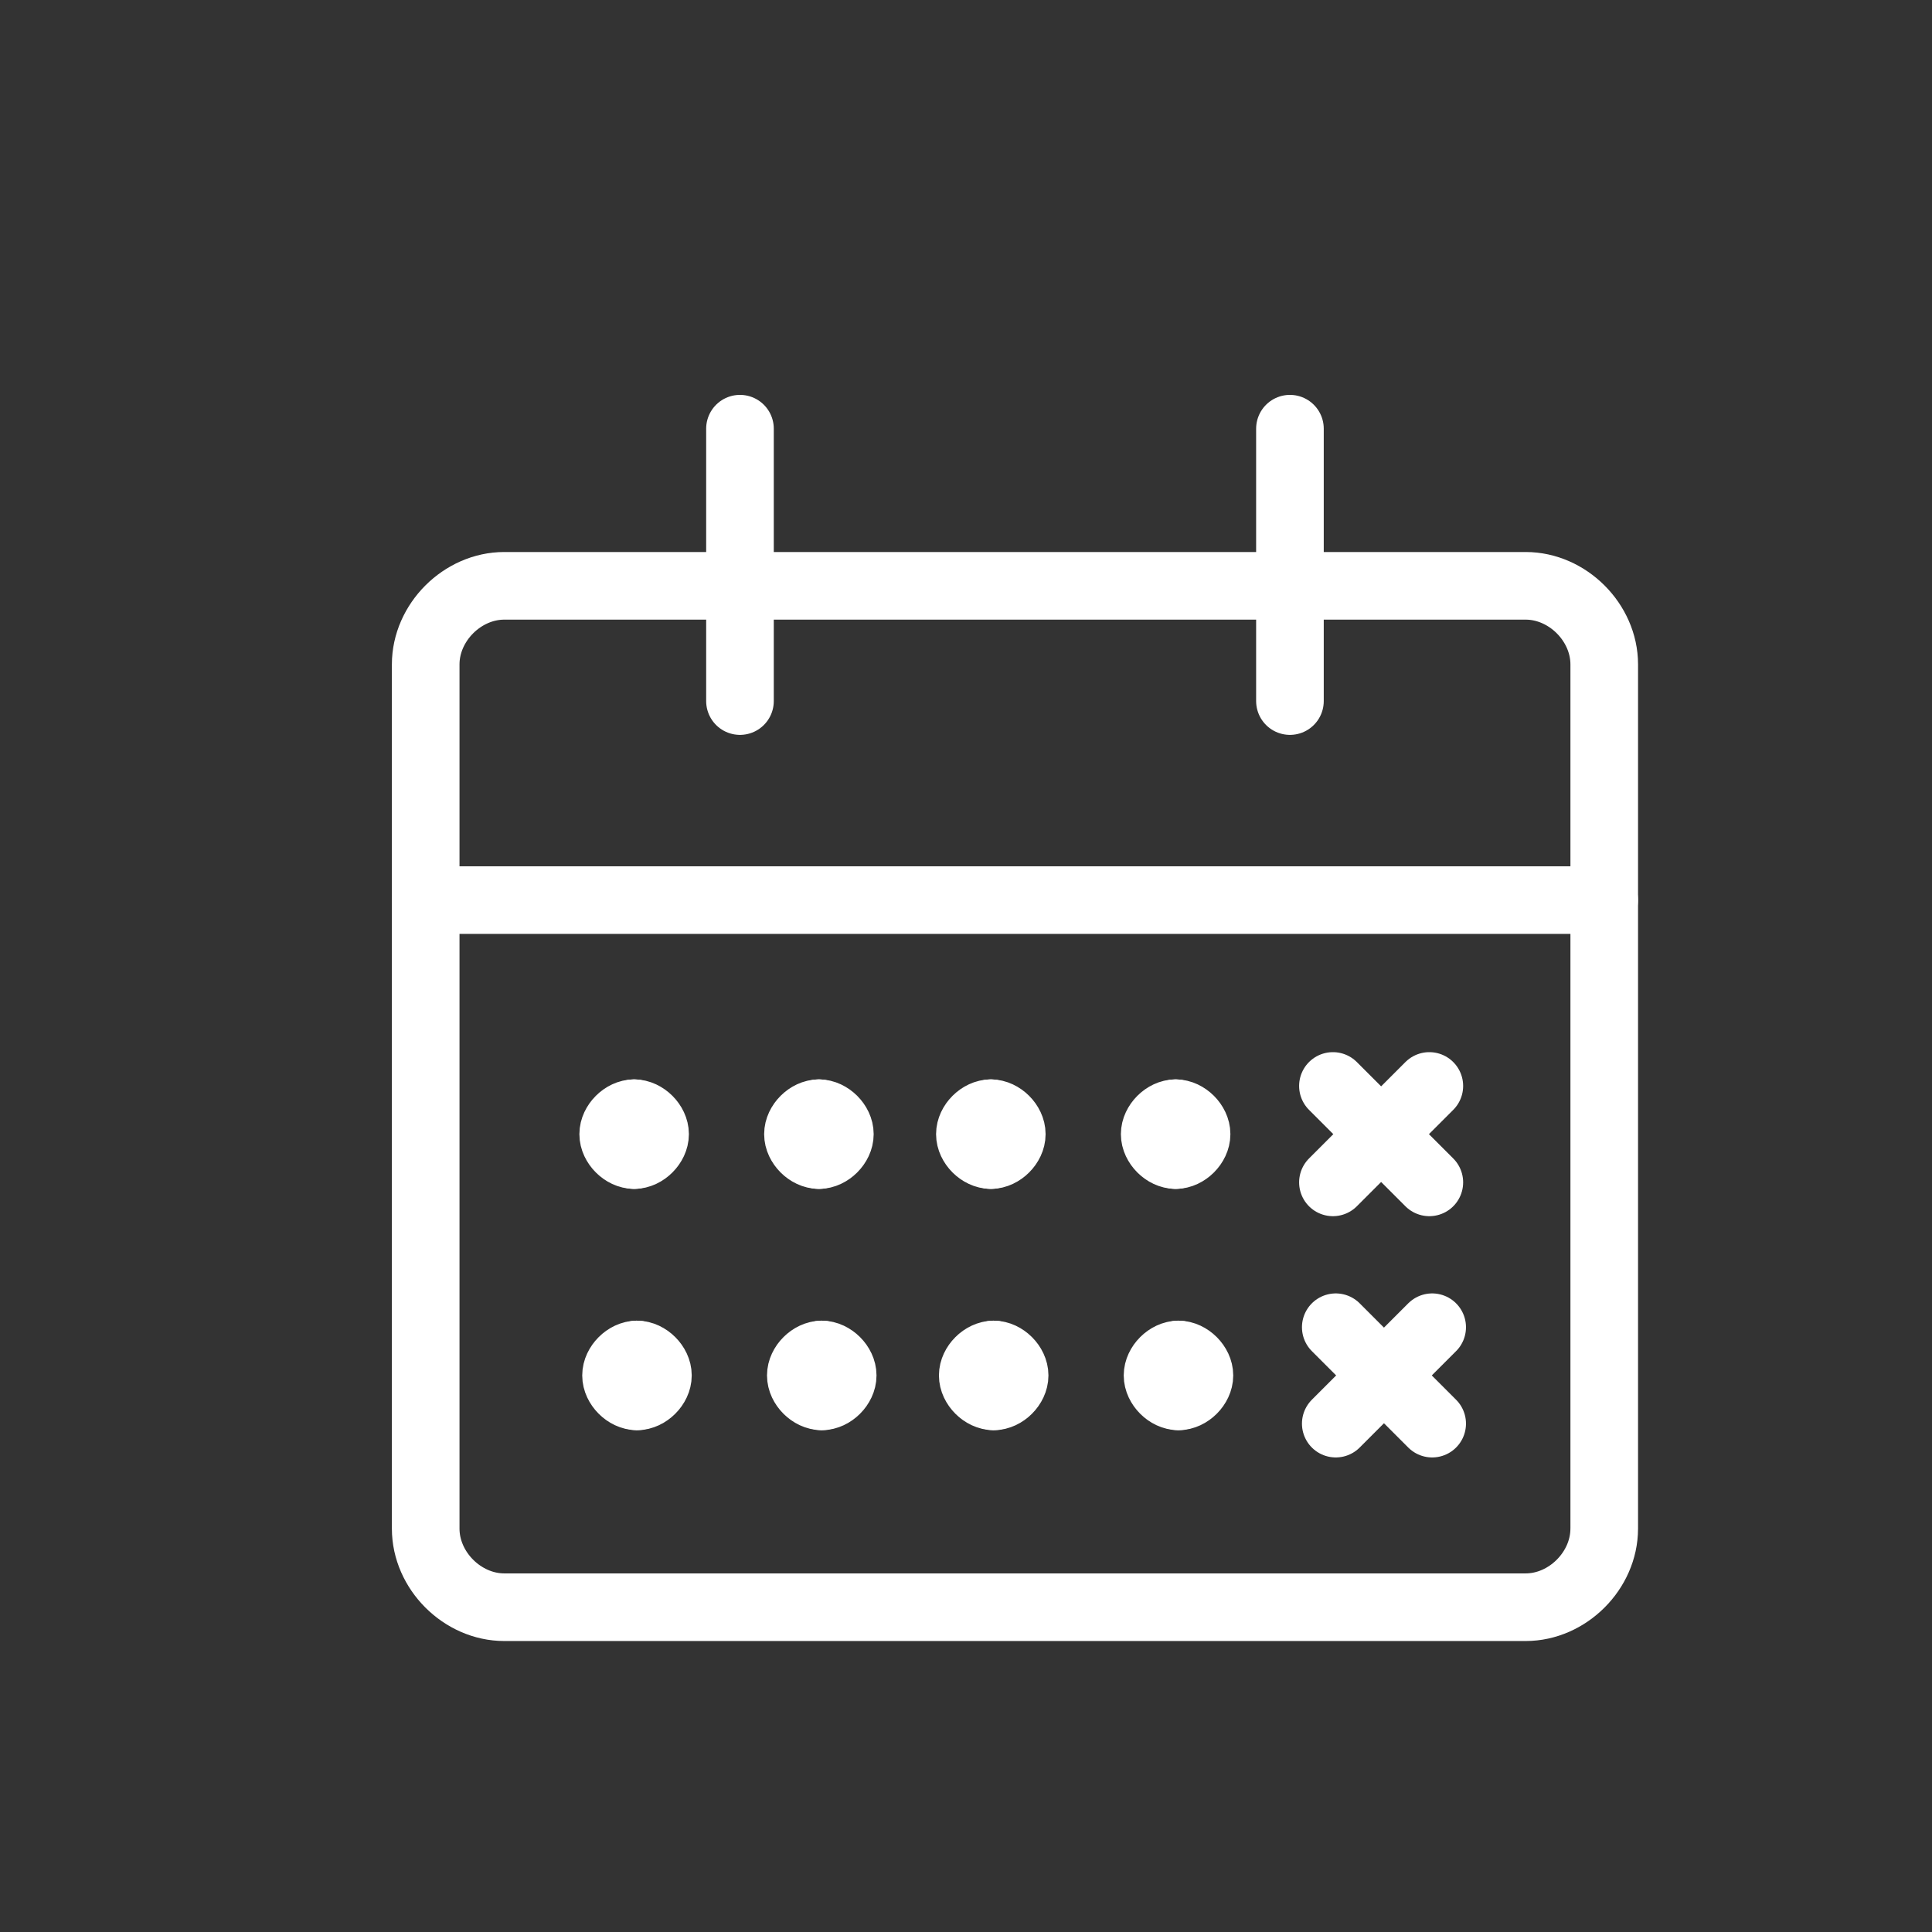
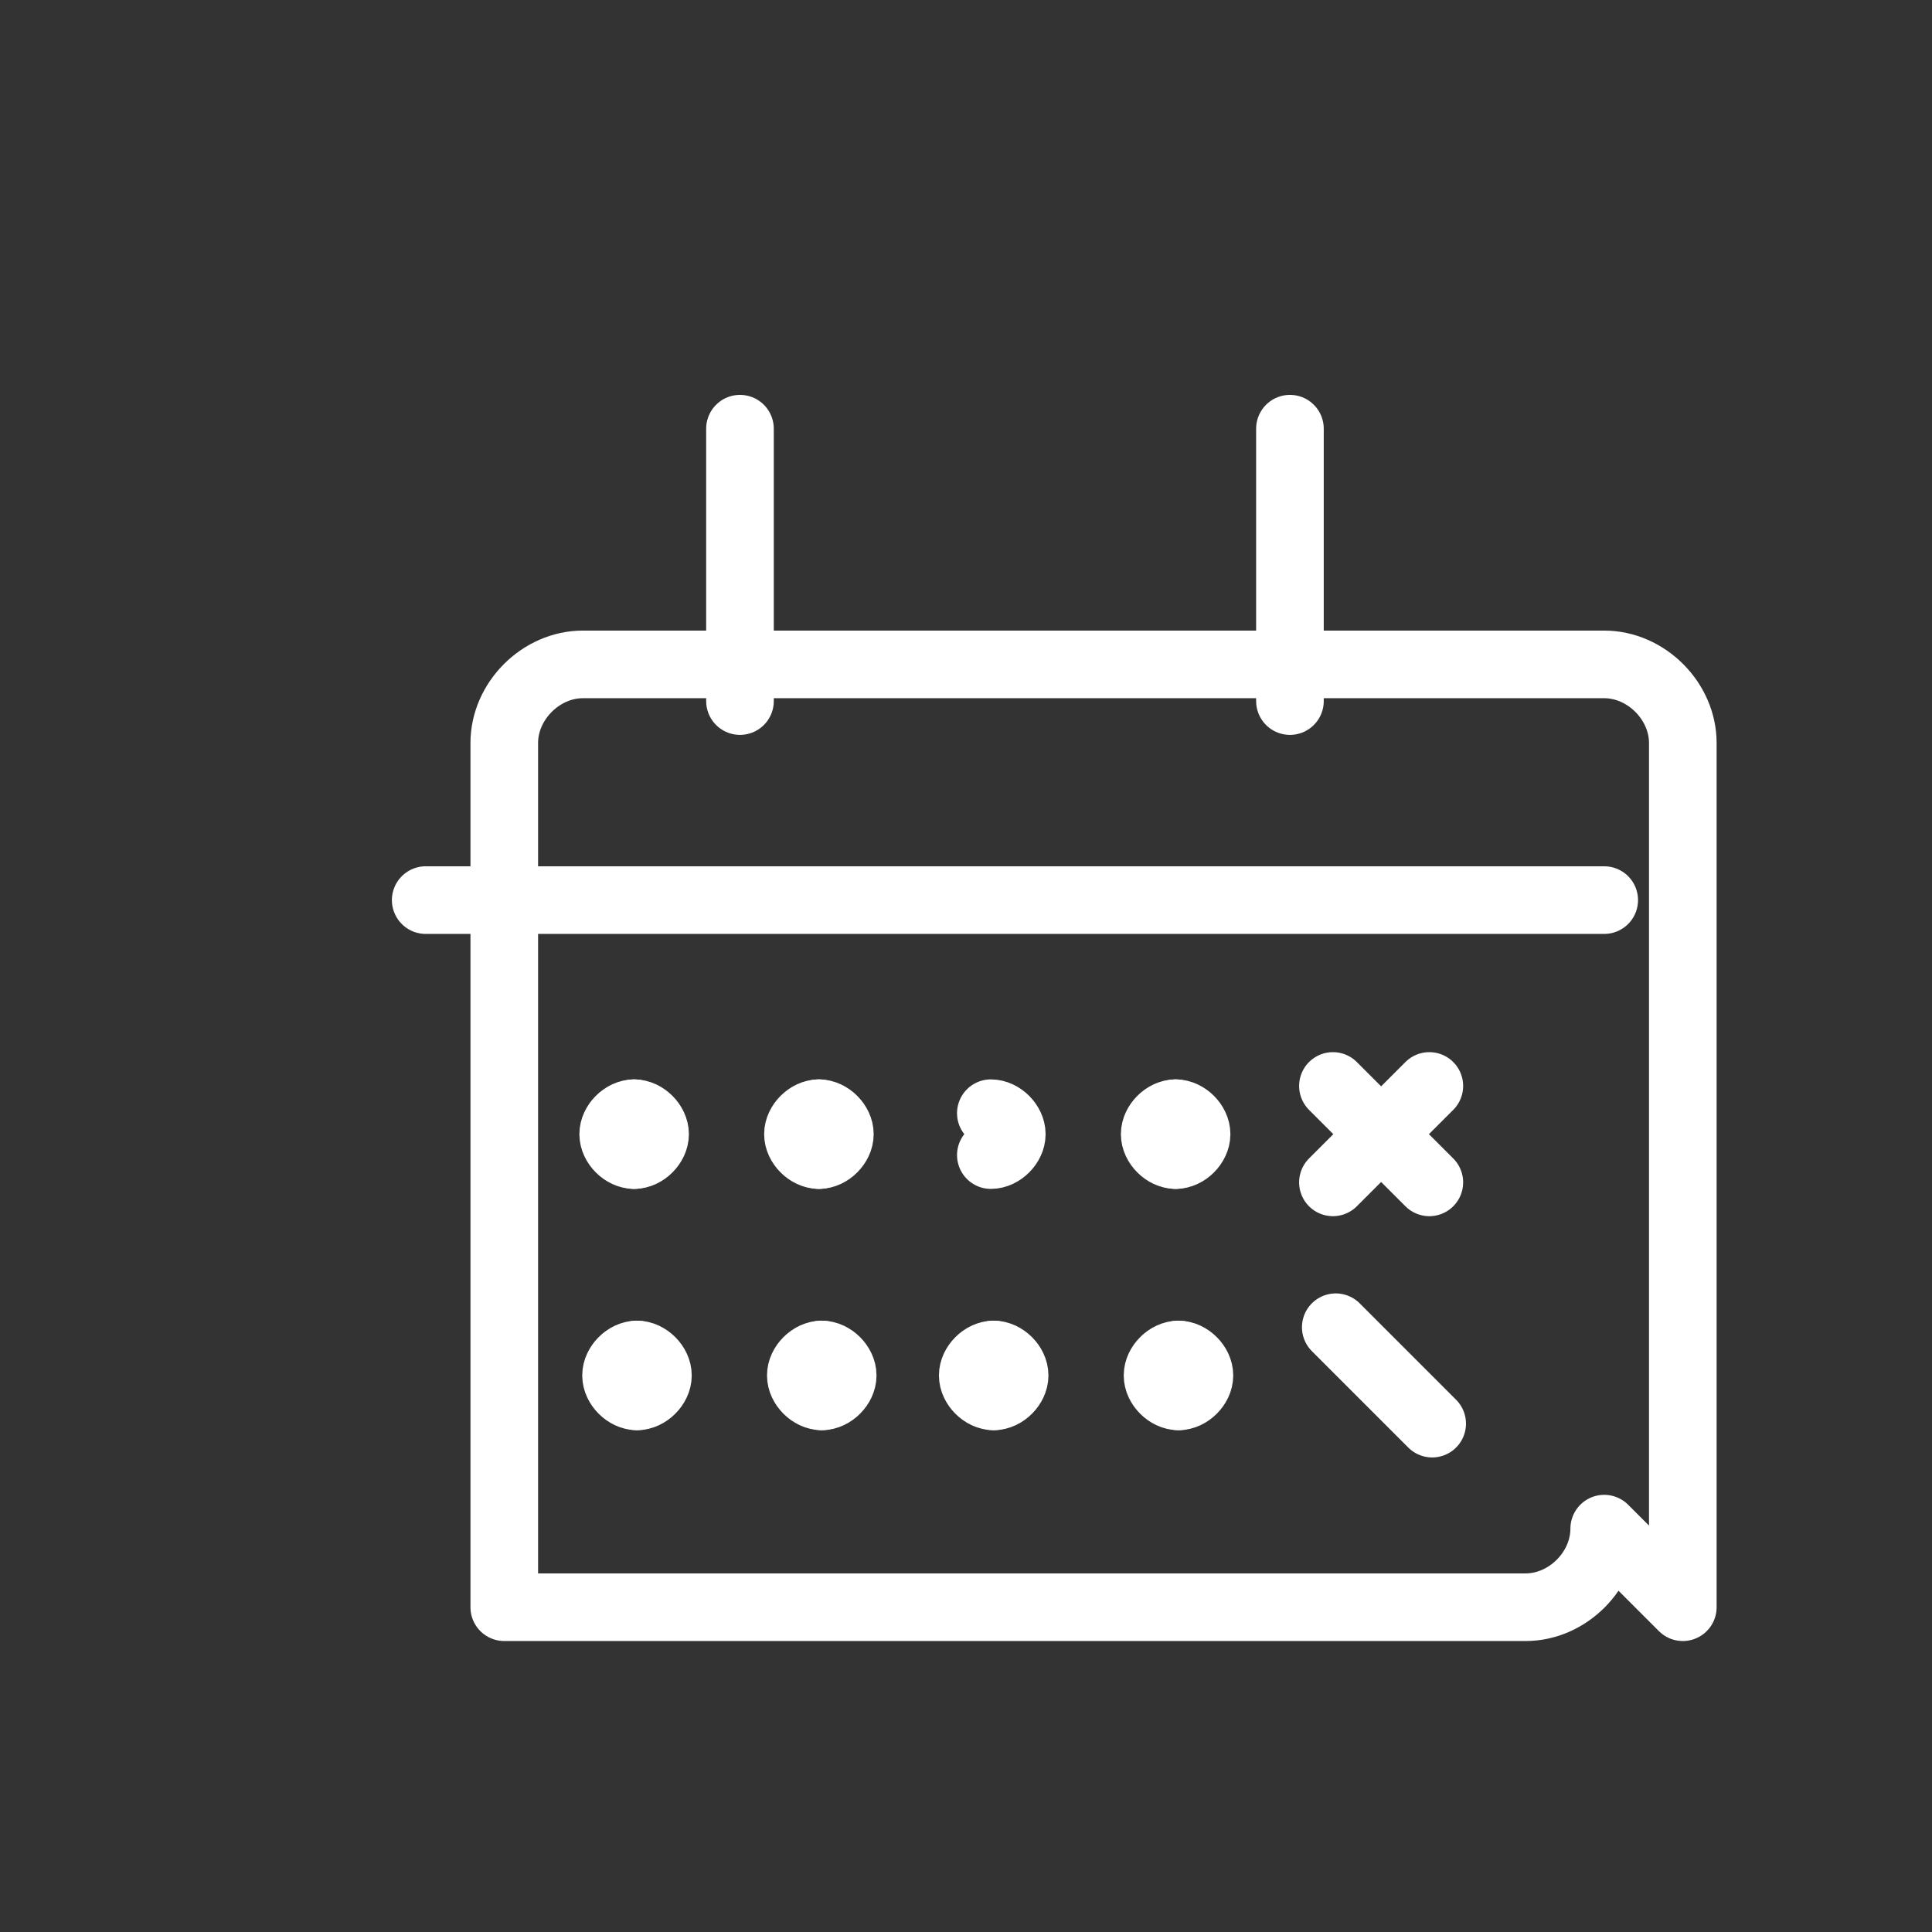
<svg xmlns="http://www.w3.org/2000/svg" id="Ebene_1" width="100" height="100" viewBox="0 0 100 100">
  <rect x="0" y="0" width="100" height="100" fill="#333333" stroke="none" />
-   <path d="m83.034,79.122c0,2.169-1.898,4.067-4.067,4.067H26.101c-2.169,0-4.067-1.898-4.067-4.067v-44.733c0-2.169,1.898-4.067,4.067-4.067h52.867c2.169,0,4.067,1.898,4.067,4.067v44.733Z" fill="none" stroke="#fff" stroke-linecap="round" stroke-linejoin="round" stroke-width="3.5" />
+   <path d="m83.034,79.122c0,2.169-1.898,4.067-4.067,4.067H26.101v-44.733c0-2.169,1.898-4.067,4.067-4.067h52.867c2.169,0,4.067,1.898,4.067,4.067v44.733Z" fill="none" stroke="#fff" stroke-linecap="round" stroke-linejoin="round" stroke-width="3.5" />
  <path d="m22.034,46.589h61" fill="none" stroke="#fff" stroke-linecap="round" stroke-linejoin="round" stroke-width="3.5" />
  <path d="m38.301,36.287v-14.098" fill="none" stroke="#fff" stroke-linecap="round" stroke-linejoin="round" stroke-width="3.5" />
  <path d="m66.767,36.287v-14.098" fill="none" stroke="#fff" stroke-linecap="round" stroke-linejoin="round" stroke-width="3.5" />
  <path d="m32.823,57.619c-.542,0-1.084.542-1.084,1.084s.542,1.084,1.084,1.084" fill="none" stroke="#fff" stroke-linecap="round" stroke-linejoin="round" stroke-width="3.5" />
  <path d="m32.823,57.619c.542,0,1.084.542,1.084,1.084s-.542,1.084-1.084,1.084" fill="none" stroke="#fff" stroke-linecap="round" stroke-linejoin="round" stroke-width="3.5" />
  <path d="m42.387,57.619c-.542,0-1.085.542-1.085,1.084s.542,1.084,1.085,1.084" fill="none" stroke="#fff" stroke-linecap="round" stroke-linejoin="round" stroke-width="3.5" />
  <path d="m42.387,57.619c.542,0,1.084.542,1.084,1.084s-.542,1.084-1.084,1.084" fill="none" stroke="#fff" stroke-linecap="round" stroke-linejoin="round" stroke-width="3.5" />
-   <path d="m51.286,57.619c-.542,0-1.085.542-1.085,1.084s.542,1.084,1.085,1.084" fill="none" stroke="#fff" stroke-linecap="round" stroke-linejoin="round" stroke-width="3.5" />
  <path d="m51.286,57.619c.542,0,1.084.542,1.084,1.084s-.542,1.084-1.084,1.084" fill="none" stroke="#fff" stroke-linecap="round" stroke-linejoin="round" stroke-width="3.5" />
  <path d="m60.851,57.619c-.542,0-1.084.542-1.084,1.084s.542,1.084,1.084,1.084" fill="none" stroke="#fff" stroke-linecap="round" stroke-linejoin="round" stroke-width="3.5" />
  <path d="m60.851,57.619c.542,0,1.084.542,1.084,1.084s-.542,1.084-1.084,1.084" fill="none" stroke="#fff" stroke-linecap="round" stroke-linejoin="round" stroke-width="3.5" />
  <path d="m68.992,61.199l4.99-4.99" fill="none" stroke="#fff" stroke-linecap="round" stroke-linejoin="round" stroke-width="3.5" />
  <path d="m73.982,61.199l-4.99-4.99" fill="none" stroke="#fff" stroke-linecap="round" stroke-linejoin="round" stroke-width="3.5" />
  <path d="m32.97,70.108c-.542,0-1.084.542-1.084,1.084s.542,1.084,1.084,1.084" fill="none" stroke="#fff" stroke-linecap="round" stroke-linejoin="round" stroke-width="3.5" />
  <path d="m32.97,70.108c.542,0,1.084.542,1.084,1.084s-.542,1.084-1.084,1.084" fill="none" stroke="#fff" stroke-linecap="round" stroke-linejoin="round" stroke-width="3.5" />
  <path d="m42.535,70.108c-.542,0-1.085.542-1.085,1.084s.542,1.084,1.085,1.084" fill="none" stroke="#fff" stroke-linecap="round" stroke-linejoin="round" stroke-width="3.5" />
  <path d="m42.534,70.108c.542,0,1.084.542,1.084,1.084s-.542,1.084-1.084,1.084" fill="none" stroke="#fff" stroke-linecap="round" stroke-linejoin="round" stroke-width="3.5" />
  <path d="m51.434,70.108c-.542,0-1.085.542-1.085,1.084s.542,1.084,1.085,1.084" fill="none" stroke="#fff" stroke-linecap="round" stroke-linejoin="round" stroke-width="3.5" />
  <path d="m51.433,70.108c.542,0,1.084.542,1.084,1.084s-.542,1.084-1.084,1.084" fill="none" stroke="#fff" stroke-linecap="round" stroke-linejoin="round" stroke-width="3.5" />
  <path d="m60.998,70.108c-.542,0-1.084.542-1.084,1.084s.542,1.084,1.084,1.084" fill="none" stroke="#fff" stroke-linecap="round" stroke-linejoin="round" stroke-width="3.5" />
  <path d="m60.998,70.108c.542,0,1.084.542,1.084,1.084s-.542,1.084-1.084,1.084" fill="none" stroke="#fff" stroke-linecap="round" stroke-linejoin="round" stroke-width="3.5" />
-   <path d="m69.139,73.687l4.99-4.99" fill="none" stroke="#fff" stroke-linecap="round" stroke-linejoin="round" stroke-width="3.5" />
  <path d="m74.129,73.687l-4.99-4.99" fill="none" stroke="#fff" stroke-linecap="round" stroke-linejoin="round" stroke-width="3.5" />
</svg>